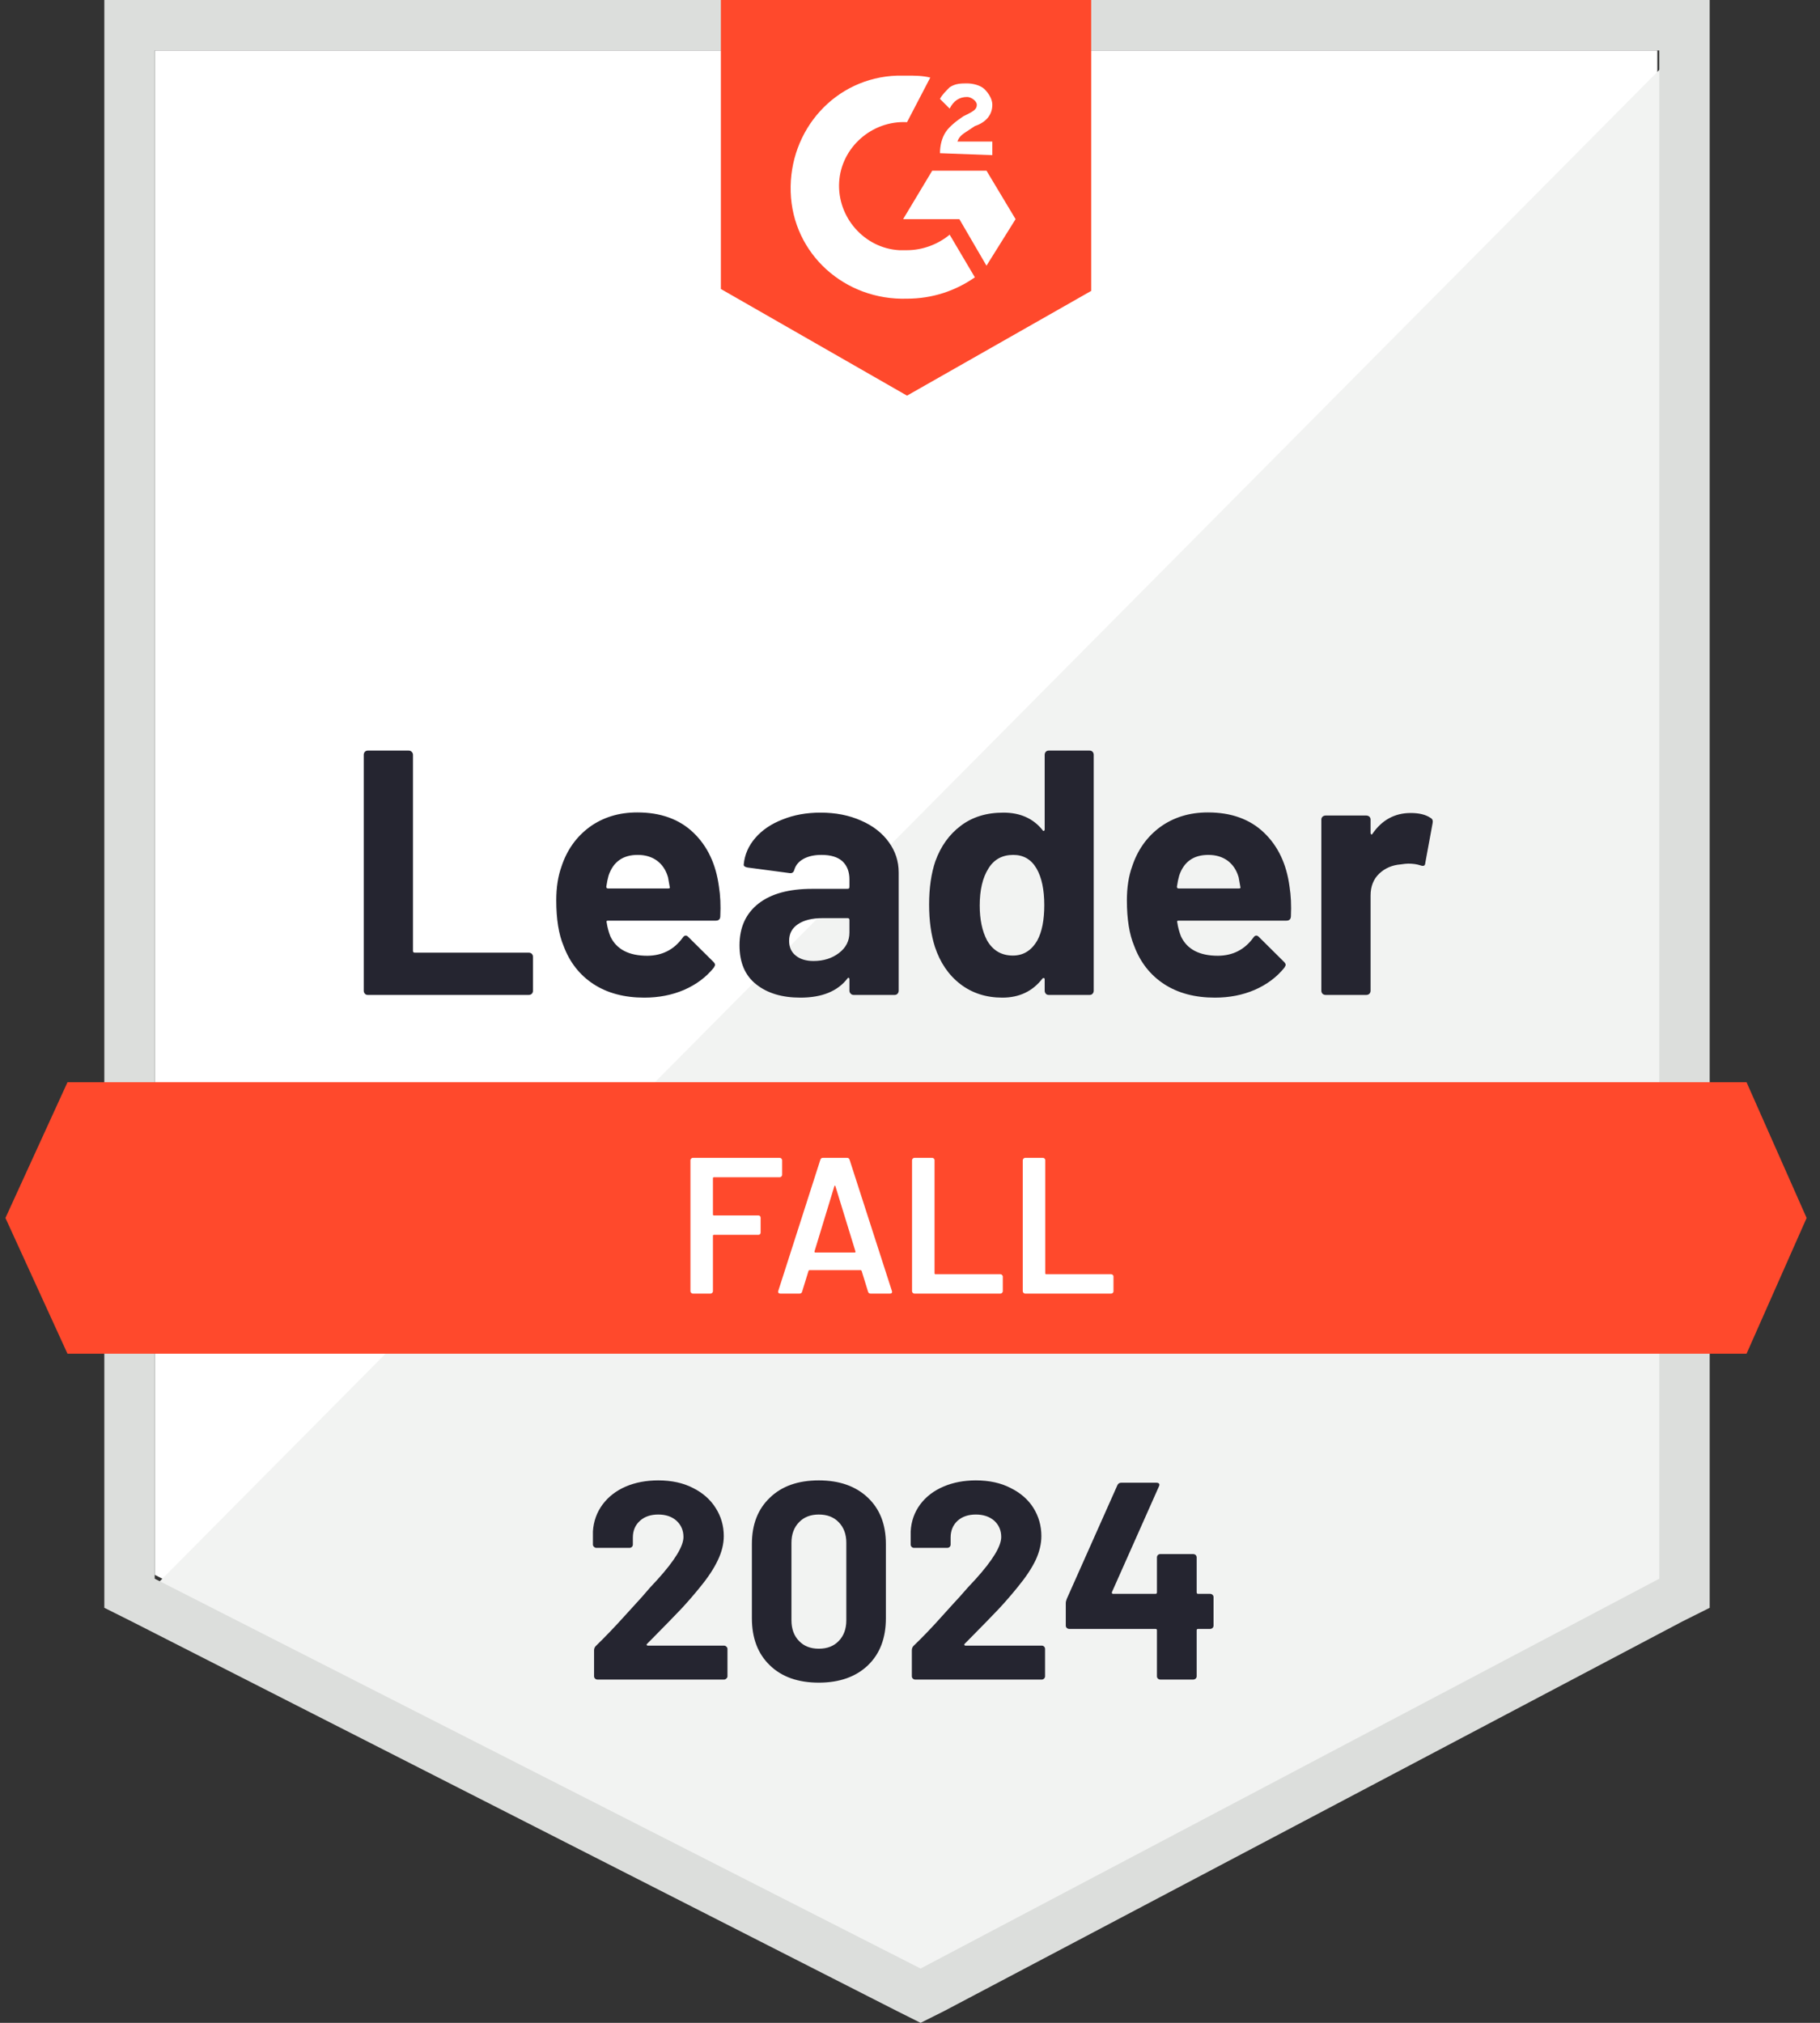
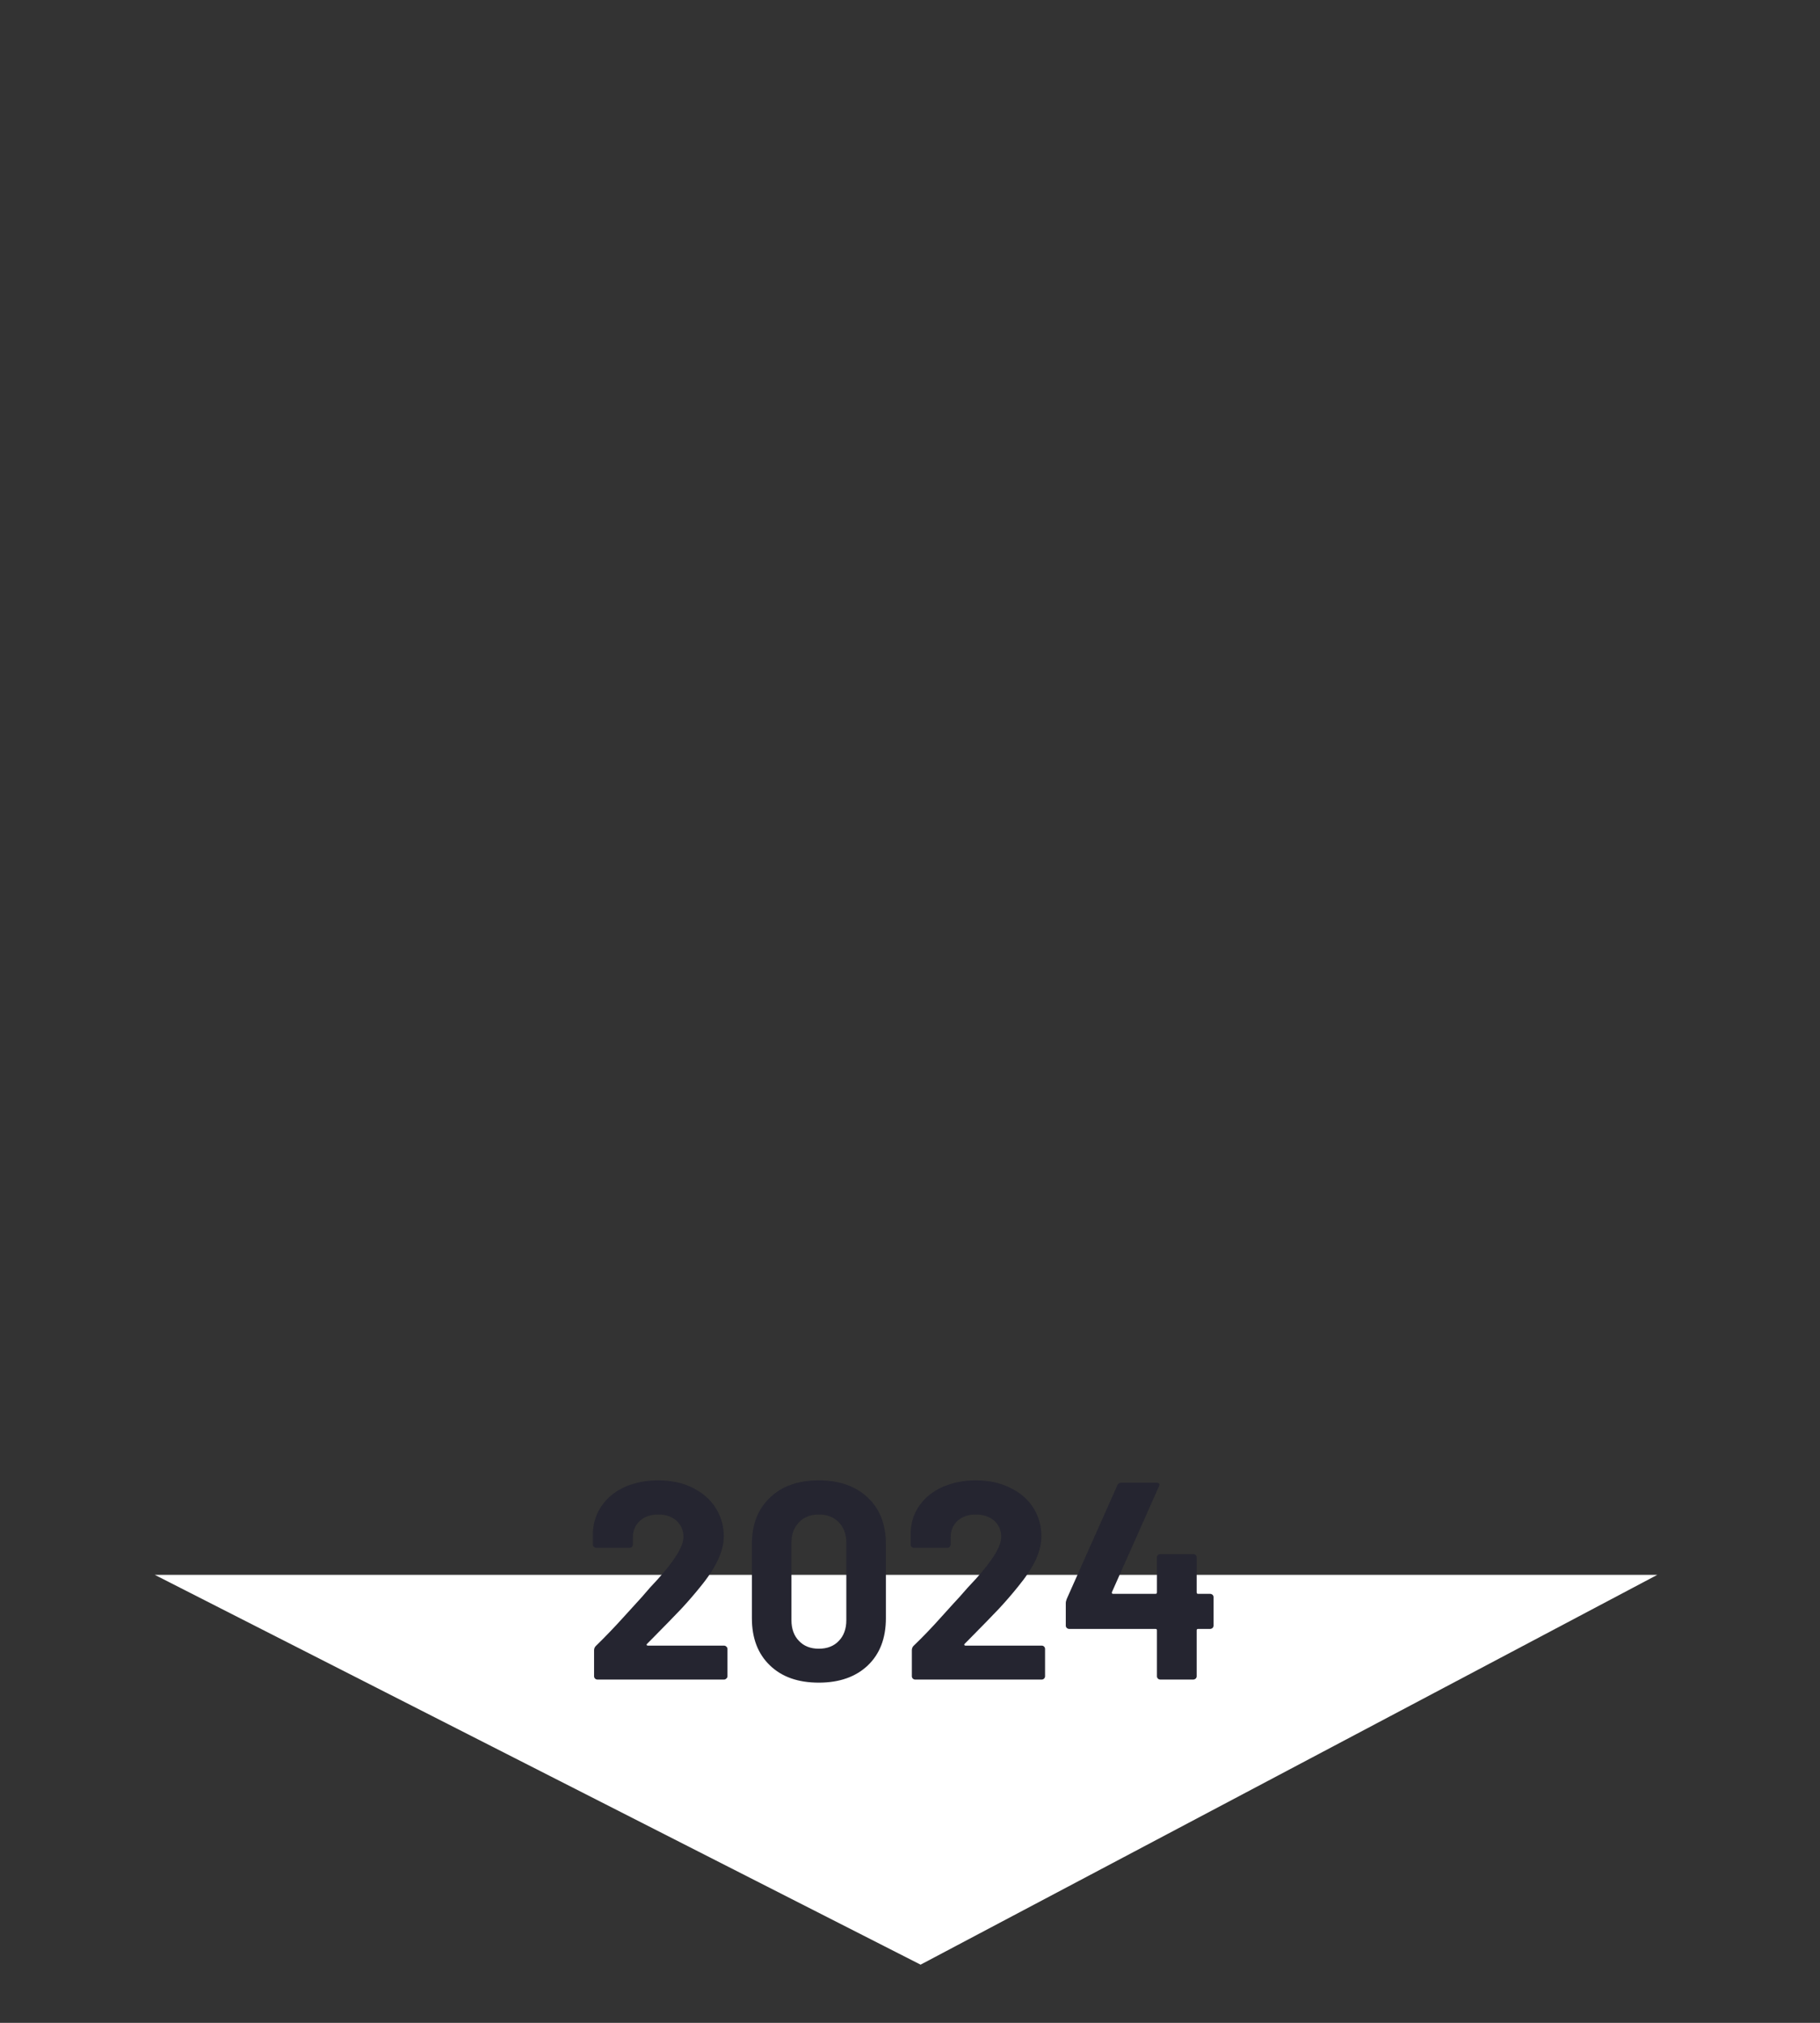
<svg xmlns="http://www.w3.org/2000/svg" width="72" height="80" viewBox="0 0 72 80" fill="none">
  <rect x="0" y="0" width="72" height="80" fill="#333333" stroke="none" />
-   <path d="M6.121 62.282L36.419 77.699L65.565 62.282V1.994H6.121V62.282Z" fill="white" />
-   <path d="M66.179 2.224L5.508 63.356L36.956 78.926L66.179 63.969V2.224Z" fill="#F2F3F2" />
-   <path d="M4.127 22.09V63.586L5.201 64.123L35.498 79.54L36.419 80L37.339 79.54L66.562 64.123L67.636 63.586V0H4.127V22.09ZM6.121 62.435V1.994H65.642V62.435L36.419 77.852L6.121 62.435Z" fill="#DCDEDC" />
-   <path d="M35.882 2.991C36.188 2.991 36.495 2.991 36.802 3.068L35.882 4.832C34.501 4.756 33.274 5.829 33.197 7.21C33.12 8.591 34.194 9.818 35.575 9.895H35.882C36.495 9.895 37.109 9.664 37.569 9.281L38.566 10.968C37.799 11.505 36.879 11.812 35.882 11.812C33.427 11.889 31.356 10.048 31.28 7.593C31.203 5.139 33.044 3.068 35.498 2.991H35.882ZM39.026 6.75L40.177 8.667L39.026 10.508L37.953 8.667H35.728L36.879 6.75H39.026ZM37.186 6.059C37.186 5.753 37.262 5.446 37.416 5.216C37.569 4.986 37.876 4.756 38.106 4.602L38.259 4.525C38.566 4.372 38.643 4.295 38.643 4.142C38.643 3.989 38.413 3.835 38.259 3.835C37.953 3.835 37.722 3.988 37.569 4.295L37.186 3.912C37.262 3.758 37.416 3.605 37.569 3.452C37.799 3.298 38.029 3.298 38.259 3.298C38.489 3.298 38.796 3.375 38.95 3.528C39.103 3.682 39.257 3.912 39.257 4.142C39.257 4.525 39.026 4.832 38.566 4.986L38.336 5.139C38.106 5.292 37.953 5.369 37.876 5.599H39.257V6.136L37.186 6.059ZM35.882 15.647L43.168 11.505V0H28.518V11.429L35.882 15.647ZM69.094 42.8H2.67L0.215 48.169L2.67 53.538H69.094L71.471 48.169L69.094 42.8Z" fill="#FF492C" />
-   <path d="M14.551 39.348C14.505 39.348 14.466 39.333 14.436 39.302C14.405 39.266 14.39 39.225 14.39 39.179V29.852C14.39 29.806 14.405 29.765 14.436 29.73C14.466 29.699 14.505 29.684 14.551 29.684H16.169C16.215 29.684 16.254 29.699 16.284 29.73C16.32 29.765 16.338 29.806 16.338 29.852V37.607C16.338 37.653 16.361 37.676 16.407 37.676H20.917C20.963 37.676 21.004 37.691 21.04 37.722C21.07 37.758 21.086 37.799 21.086 37.845V39.179C21.086 39.225 21.07 39.266 21.04 39.302C21.004 39.333 20.963 39.348 20.917 39.348H14.551ZM28.442 35.068C28.498 35.416 28.516 35.807 28.495 36.242C28.49 36.354 28.431 36.41 28.319 36.41H24.054C23.998 36.41 23.98 36.433 24 36.479C24.026 36.663 24.075 36.848 24.146 37.032C24.387 37.543 24.875 37.799 25.611 37.799C26.199 37.794 26.665 37.556 27.007 37.085C27.043 37.029 27.084 37.001 27.13 37.001C27.161 37.001 27.194 37.019 27.23 37.055L28.219 38.036C28.265 38.083 28.288 38.123 28.288 38.159C28.288 38.18 28.27 38.218 28.235 38.274C27.933 38.648 27.542 38.939 27.061 39.149C26.585 39.353 26.061 39.455 25.489 39.455C24.696 39.455 24.026 39.276 23.479 38.919C22.932 38.561 22.538 38.059 22.298 37.415C22.103 36.955 22.006 36.352 22.006 35.605C22.006 35.099 22.075 34.654 22.213 34.27C22.428 33.616 22.799 33.094 23.326 32.706C23.857 32.322 24.486 32.13 25.212 32.13C26.133 32.13 26.872 32.396 27.429 32.928C27.986 33.46 28.324 34.173 28.442 35.068ZM25.228 33.81C24.645 33.81 24.261 34.081 24.077 34.623C24.041 34.746 24.011 34.894 23.985 35.068C23.985 35.114 24.008 35.137 24.054 35.137H26.44C26.496 35.137 26.514 35.114 26.493 35.068C26.447 34.802 26.424 34.674 26.424 34.685C26.343 34.408 26.199 34.194 25.995 34.04C25.785 33.887 25.529 33.81 25.228 33.81ZM32.461 32.138C33.059 32.138 33.593 32.243 34.064 32.453C34.534 32.657 34.9 32.941 35.161 33.304C35.421 33.662 35.552 34.061 35.552 34.501V39.179C35.552 39.225 35.536 39.266 35.506 39.302C35.475 39.333 35.437 39.348 35.391 39.348H33.772C33.726 39.348 33.688 39.333 33.657 39.302C33.621 39.266 33.604 39.225 33.604 39.179V38.727C33.604 38.701 33.596 38.683 33.581 38.673C33.56 38.663 33.542 38.67 33.527 38.696C33.138 39.202 32.517 39.455 31.663 39.455C30.942 39.455 30.362 39.282 29.922 38.934C29.477 38.586 29.255 38.07 29.255 37.385C29.255 36.679 29.505 36.129 30.006 35.735C30.502 35.347 31.21 35.152 32.131 35.152H33.535C33.581 35.152 33.604 35.129 33.604 35.083V34.777C33.604 34.475 33.512 34.237 33.328 34.063C33.143 33.895 32.867 33.81 32.499 33.81C32.218 33.81 31.983 33.861 31.793 33.964C31.604 34.066 31.482 34.209 31.425 34.393C31.4 34.495 31.341 34.541 31.249 34.531L29.577 34.309C29.464 34.288 29.413 34.247 29.423 34.186C29.459 33.797 29.613 33.447 29.884 33.135C30.155 32.823 30.515 32.58 30.965 32.407C31.41 32.228 31.909 32.138 32.461 32.138ZM32.185 38.006C32.578 38.006 32.913 37.901 33.189 37.691C33.465 37.482 33.604 37.211 33.604 36.878V36.38C33.604 36.334 33.581 36.311 33.535 36.311H32.545C32.131 36.311 31.806 36.39 31.571 36.548C31.336 36.702 31.218 36.922 31.218 37.208C31.218 37.459 31.305 37.653 31.479 37.791C31.653 37.934 31.888 38.006 32.185 38.006ZM41.328 29.852C41.328 29.806 41.343 29.765 41.373 29.73C41.404 29.699 41.443 29.684 41.489 29.684H43.107C43.153 29.684 43.191 29.699 43.222 29.73C43.253 29.765 43.268 29.806 43.268 29.852V39.179C43.268 39.225 43.253 39.266 43.222 39.302C43.191 39.333 43.153 39.348 43.107 39.348H41.489C41.443 39.348 41.404 39.333 41.373 39.302C41.343 39.266 41.328 39.225 41.328 39.179V38.727C41.328 38.701 41.317 38.686 41.297 38.681C41.276 38.676 41.258 38.681 41.243 38.696C40.855 39.202 40.325 39.455 39.655 39.455C39.011 39.455 38.456 39.276 37.991 38.919C37.526 38.561 37.191 38.07 36.986 37.446C36.833 36.965 36.756 36.408 36.756 35.774C36.756 35.119 36.838 34.549 37.002 34.063C37.216 33.47 37.551 33.002 38.006 32.66C38.461 32.312 39.024 32.138 39.694 32.138C40.358 32.138 40.875 32.368 41.243 32.828C41.258 32.859 41.276 32.869 41.297 32.859C41.317 32.849 41.328 32.831 41.328 32.805V29.852ZM41.036 37.193C41.22 36.855 41.312 36.39 41.312 35.797C41.312 35.183 41.21 34.7 41.005 34.347C40.796 33.989 40.489 33.81 40.085 33.81C39.65 33.81 39.323 33.989 39.103 34.347C38.873 34.71 38.758 35.199 38.758 35.812C38.758 36.364 38.855 36.825 39.049 37.193C39.279 37.592 39.62 37.791 40.07 37.791C40.484 37.791 40.806 37.592 41.036 37.193ZM51.015 35.068C51.071 35.416 51.089 35.807 51.069 36.242C51.063 36.354 51.005 36.41 50.892 36.41H46.628C46.571 36.41 46.553 36.433 46.574 36.479C46.599 36.663 46.648 36.848 46.72 37.032C46.96 37.543 47.448 37.799 48.185 37.799C48.773 37.794 49.238 37.556 49.581 37.085C49.616 37.029 49.657 37.001 49.703 37.001C49.734 37.001 49.767 37.019 49.803 37.055L50.792 38.036C50.839 38.083 50.861 38.123 50.861 38.159C50.861 38.18 50.844 38.218 50.808 38.274C50.506 38.648 50.115 38.939 49.634 39.149C49.159 39.353 48.635 39.455 48.062 39.455C47.269 39.455 46.599 39.276 46.052 38.919C45.505 38.561 45.111 38.059 44.871 37.415C44.677 36.955 44.58 36.352 44.58 35.605C44.58 35.099 44.649 34.654 44.787 34.27C45.002 33.616 45.372 33.094 45.899 32.706C46.431 32.322 47.06 32.13 47.786 32.13C48.706 32.13 49.445 32.396 50.002 32.928C50.56 33.46 50.897 34.173 51.015 35.068ZM47.801 33.81C47.218 33.81 46.835 34.081 46.651 34.623C46.615 34.746 46.584 34.894 46.559 35.068C46.559 35.114 46.582 35.137 46.628 35.137H49.013C49.069 35.137 49.087 35.114 49.067 35.068C49.021 34.802 48.998 34.674 48.998 34.685C48.916 34.408 48.773 34.194 48.568 34.04C48.358 33.887 48.103 33.81 47.801 33.81ZM55.809 32.153C56.141 32.153 56.402 32.217 56.591 32.345C56.668 32.386 56.696 32.455 56.675 32.552L56.384 34.132C56.379 34.24 56.315 34.27 56.192 34.224C56.054 34.178 55.893 34.155 55.709 34.155C55.638 34.155 55.538 34.166 55.41 34.186C55.078 34.212 54.796 34.332 54.566 34.547C54.336 34.766 54.221 35.055 54.221 35.413V39.179C54.221 39.225 54.206 39.266 54.175 39.302C54.139 39.333 54.098 39.348 54.052 39.348H52.442C52.396 39.348 52.355 39.333 52.319 39.302C52.288 39.266 52.273 39.225 52.273 39.179V32.414C52.273 32.368 52.288 32.33 52.319 32.299C52.355 32.269 52.396 32.253 52.442 32.253H54.052C54.098 32.253 54.139 32.269 54.175 32.299C54.206 32.33 54.221 32.368 54.221 32.414V32.943C54.221 32.969 54.229 32.987 54.244 32.997C54.264 33.007 54.28 33.002 54.29 32.982C54.669 32.429 55.175 32.153 55.809 32.153Z" fill="#252530" />
-   <path d="M30.942 46.466C30.942 46.492 30.932 46.512 30.911 46.527C30.896 46.548 30.876 46.558 30.85 46.558H28.242C28.217 46.558 28.204 46.571 28.204 46.596V48.031C28.204 48.056 28.217 48.069 28.242 48.069H29.999C30.024 48.069 30.047 48.077 30.068 48.092C30.083 48.112 30.091 48.136 30.091 48.161V48.744C30.091 48.77 30.083 48.793 30.068 48.813C30.047 48.828 30.024 48.836 29.999 48.836H28.242C28.217 48.836 28.204 48.849 28.204 48.874V51.068C28.204 51.094 28.194 51.114 28.173 51.129C28.158 51.15 28.137 51.16 28.112 51.16H27.406C27.381 51.16 27.36 51.15 27.345 51.129C27.324 51.114 27.314 51.094 27.314 51.068V45.883C27.314 45.858 27.324 45.837 27.345 45.822C27.36 45.801 27.381 45.791 27.406 45.791H30.85C30.876 45.791 30.896 45.801 30.911 45.822C30.932 45.837 30.942 45.858 30.942 45.883V46.466ZM34.44 51.16C34.389 51.16 34.355 51.135 34.34 51.083L34.087 50.263C34.077 50.242 34.064 50.232 34.048 50.232H32.023C32.008 50.232 31.995 50.242 31.985 50.263L31.732 51.083C31.717 51.135 31.683 51.16 31.632 51.16H30.865C30.835 51.16 30.812 51.15 30.796 51.129C30.781 51.114 30.778 51.089 30.789 51.053L32.453 45.868C32.468 45.817 32.502 45.791 32.553 45.791H33.512C33.563 45.791 33.596 45.817 33.611 45.868L35.283 51.053C35.288 51.063 35.291 51.076 35.291 51.091C35.291 51.137 35.263 51.16 35.207 51.16H34.44ZM32.223 49.488C32.218 49.519 32.228 49.534 32.254 49.534H33.811C33.841 49.534 33.852 49.519 33.841 49.488L33.051 46.919C33.046 46.898 33.039 46.888 33.028 46.888C33.018 46.888 33.01 46.898 33.005 46.919L32.223 49.488ZM36.173 51.16C36.148 51.16 36.127 51.15 36.112 51.129C36.091 51.114 36.081 51.094 36.081 51.068V45.883C36.081 45.858 36.091 45.837 36.112 45.822C36.127 45.801 36.148 45.791 36.173 45.791H36.879C36.904 45.791 36.927 45.801 36.948 45.822C36.963 45.837 36.971 45.858 36.971 45.883V50.355C36.971 50.38 36.984 50.393 37.009 50.393H39.579C39.604 50.393 39.625 50.403 39.64 50.424C39.66 50.439 39.671 50.46 39.671 50.485V51.068C39.671 51.094 39.66 51.114 39.64 51.129C39.625 51.15 39.604 51.16 39.579 51.16H36.173ZM40.553 51.16C40.527 51.16 40.507 51.15 40.491 51.129C40.471 51.114 40.461 51.094 40.461 51.068V45.883C40.461 45.858 40.471 45.837 40.491 45.822C40.507 45.801 40.527 45.791 40.553 45.791H41.258C41.284 45.791 41.307 45.801 41.328 45.822C41.343 45.837 41.35 45.858 41.35 45.883V50.355C41.35 50.38 41.363 50.393 41.389 50.393H43.958C43.984 50.393 44.007 50.403 44.027 50.424C44.043 50.439 44.05 50.46 44.05 50.485V51.068C44.05 51.094 44.043 51.114 44.027 51.129C44.007 51.15 43.984 51.16 43.958 51.16H40.553Z" fill="white" />
+   <path d="M6.121 62.282L36.419 77.699L65.565 62.282H6.121V62.282Z" fill="white" />
  <path d="M25.596 65.013C25.581 65.028 25.576 65.043 25.581 65.058C25.591 65.074 25.606 65.082 25.627 65.082H28.641C28.677 65.082 28.707 65.094 28.733 65.12C28.764 65.145 28.779 65.176 28.779 65.212V66.293C28.779 66.329 28.764 66.36 28.733 66.385C28.707 66.411 28.677 66.424 28.641 66.424H23.64C23.599 66.424 23.566 66.411 23.54 66.385C23.515 66.36 23.502 66.329 23.502 66.293V65.266C23.502 65.199 23.525 65.143 23.571 65.097C23.934 64.744 24.305 64.358 24.683 63.939C25.062 63.519 25.299 63.259 25.396 63.156C25.601 62.911 25.811 62.676 26.026 62.451C26.7 61.704 27.038 61.149 27.038 60.786C27.038 60.525 26.946 60.311 26.762 60.142C26.578 59.978 26.337 59.897 26.041 59.897C25.744 59.897 25.504 59.978 25.32 60.142C25.131 60.311 25.036 60.533 25.036 60.809V61.085C25.036 61.121 25.023 61.152 24.998 61.177C24.972 61.203 24.941 61.216 24.906 61.216H23.594C23.558 61.216 23.528 61.203 23.502 61.177C23.471 61.152 23.456 61.121 23.456 61.085V60.564C23.482 60.165 23.609 59.809 23.84 59.498C24.07 59.191 24.374 58.956 24.752 58.792C25.136 58.628 25.565 58.547 26.041 58.547C26.567 58.547 27.025 58.646 27.414 58.846C27.802 59.04 28.102 59.303 28.311 59.636C28.526 59.973 28.633 60.344 28.633 60.748C28.633 61.06 28.554 61.379 28.396 61.707C28.242 62.034 28.009 62.387 27.698 62.765C27.468 63.051 27.22 63.338 26.954 63.624C26.688 63.905 26.291 64.312 25.765 64.844L25.596 65.013ZM32.392 66.546C31.574 66.546 30.929 66.319 30.459 65.864C29.983 65.409 29.745 64.787 29.745 64V61.062C29.745 60.29 29.983 59.679 30.459 59.229C30.929 58.774 31.574 58.547 32.392 58.547C33.205 58.547 33.852 58.774 34.332 59.229C34.808 59.679 35.046 60.29 35.046 61.062V64C35.046 64.787 34.808 65.409 34.332 65.864C33.852 66.319 33.205 66.546 32.392 66.546ZM32.392 65.204C32.724 65.204 32.987 65.102 33.182 64.897C33.381 64.693 33.481 64.419 33.481 64.077V61.016C33.481 60.679 33.381 60.408 33.182 60.203C32.987 59.999 32.724 59.897 32.392 59.897C32.065 59.897 31.804 59.999 31.609 60.203C31.41 60.408 31.31 60.679 31.31 61.016V64.077C31.31 64.419 31.41 64.693 31.609 64.897C31.804 65.102 32.065 65.204 32.392 65.204ZM38.16 65.013C38.144 65.028 38.142 65.043 38.152 65.058C38.157 65.074 38.172 65.082 38.198 65.082H41.212C41.248 65.082 41.279 65.094 41.304 65.12C41.33 65.145 41.343 65.176 41.343 65.212V66.293C41.343 66.329 41.33 66.36 41.304 66.385C41.279 66.411 41.248 66.424 41.212 66.424H36.204C36.168 66.424 36.137 66.411 36.112 66.385C36.086 66.36 36.073 66.329 36.073 66.293V65.266C36.073 65.199 36.094 65.143 36.135 65.097C36.503 64.744 36.874 64.358 37.247 63.939C37.625 63.519 37.863 63.259 37.96 63.156C38.17 62.911 38.382 62.676 38.597 62.451C39.272 61.704 39.609 61.149 39.609 60.786C39.609 60.525 39.517 60.311 39.333 60.142C39.144 59.978 38.901 59.897 38.605 59.897C38.308 59.897 38.068 59.978 37.884 60.142C37.7 60.311 37.607 60.533 37.607 60.809V61.085C37.607 61.121 37.595 61.152 37.569 61.177C37.544 61.203 37.51 61.216 37.469 61.216H36.158C36.122 61.216 36.091 61.203 36.066 61.177C36.04 61.152 36.027 61.121 36.027 61.085V60.564C36.048 60.165 36.173 59.809 36.403 59.498C36.633 59.191 36.94 58.956 37.324 58.792C37.707 58.628 38.134 58.547 38.605 58.547C39.131 58.547 39.589 58.646 39.977 58.846C40.371 59.04 40.673 59.303 40.883 59.636C41.092 59.973 41.197 60.344 41.197 60.748C41.197 61.06 41.12 61.379 40.967 61.707C40.809 62.034 40.573 62.387 40.261 62.765C40.031 63.051 39.783 63.338 39.517 63.624C39.251 63.905 38.855 64.312 38.328 64.844L38.16 65.013ZM47.87 63.034C47.906 63.034 47.939 63.046 47.97 63.072C47.995 63.097 48.008 63.128 48.008 63.164V64.291C48.008 64.327 47.995 64.358 47.97 64.383C47.939 64.409 47.906 64.422 47.87 64.422H47.395C47.359 64.422 47.341 64.44 47.341 64.476V66.293C47.341 66.329 47.328 66.36 47.303 66.385C47.272 66.411 47.239 66.424 47.203 66.424H45.907C45.866 66.424 45.832 66.411 45.807 66.385C45.781 66.36 45.769 66.329 45.769 66.293V64.476C45.769 64.44 45.751 64.422 45.715 64.422H42.302C42.266 64.422 42.233 64.409 42.202 64.383C42.176 64.358 42.163 64.327 42.163 64.291V63.402C42.163 63.356 42.176 63.3 42.202 63.233L44.204 58.738C44.234 58.672 44.286 58.639 44.357 58.639H45.745C45.797 58.639 45.832 58.651 45.853 58.677C45.873 58.703 45.871 58.741 45.845 58.792L43.989 62.965C43.984 62.98 43.984 62.995 43.989 63.011C43.999 63.026 44.012 63.034 44.027 63.034H45.715C45.751 63.034 45.769 63.013 45.769 62.972V61.599C45.769 61.558 45.781 61.525 45.807 61.499C45.832 61.474 45.866 61.461 45.907 61.461H47.203C47.239 61.461 47.272 61.474 47.303 61.499C47.328 61.525 47.341 61.558 47.341 61.599V62.972C47.341 63.013 47.359 63.034 47.395 63.034H47.87Z" fill="#252530" />
</svg>